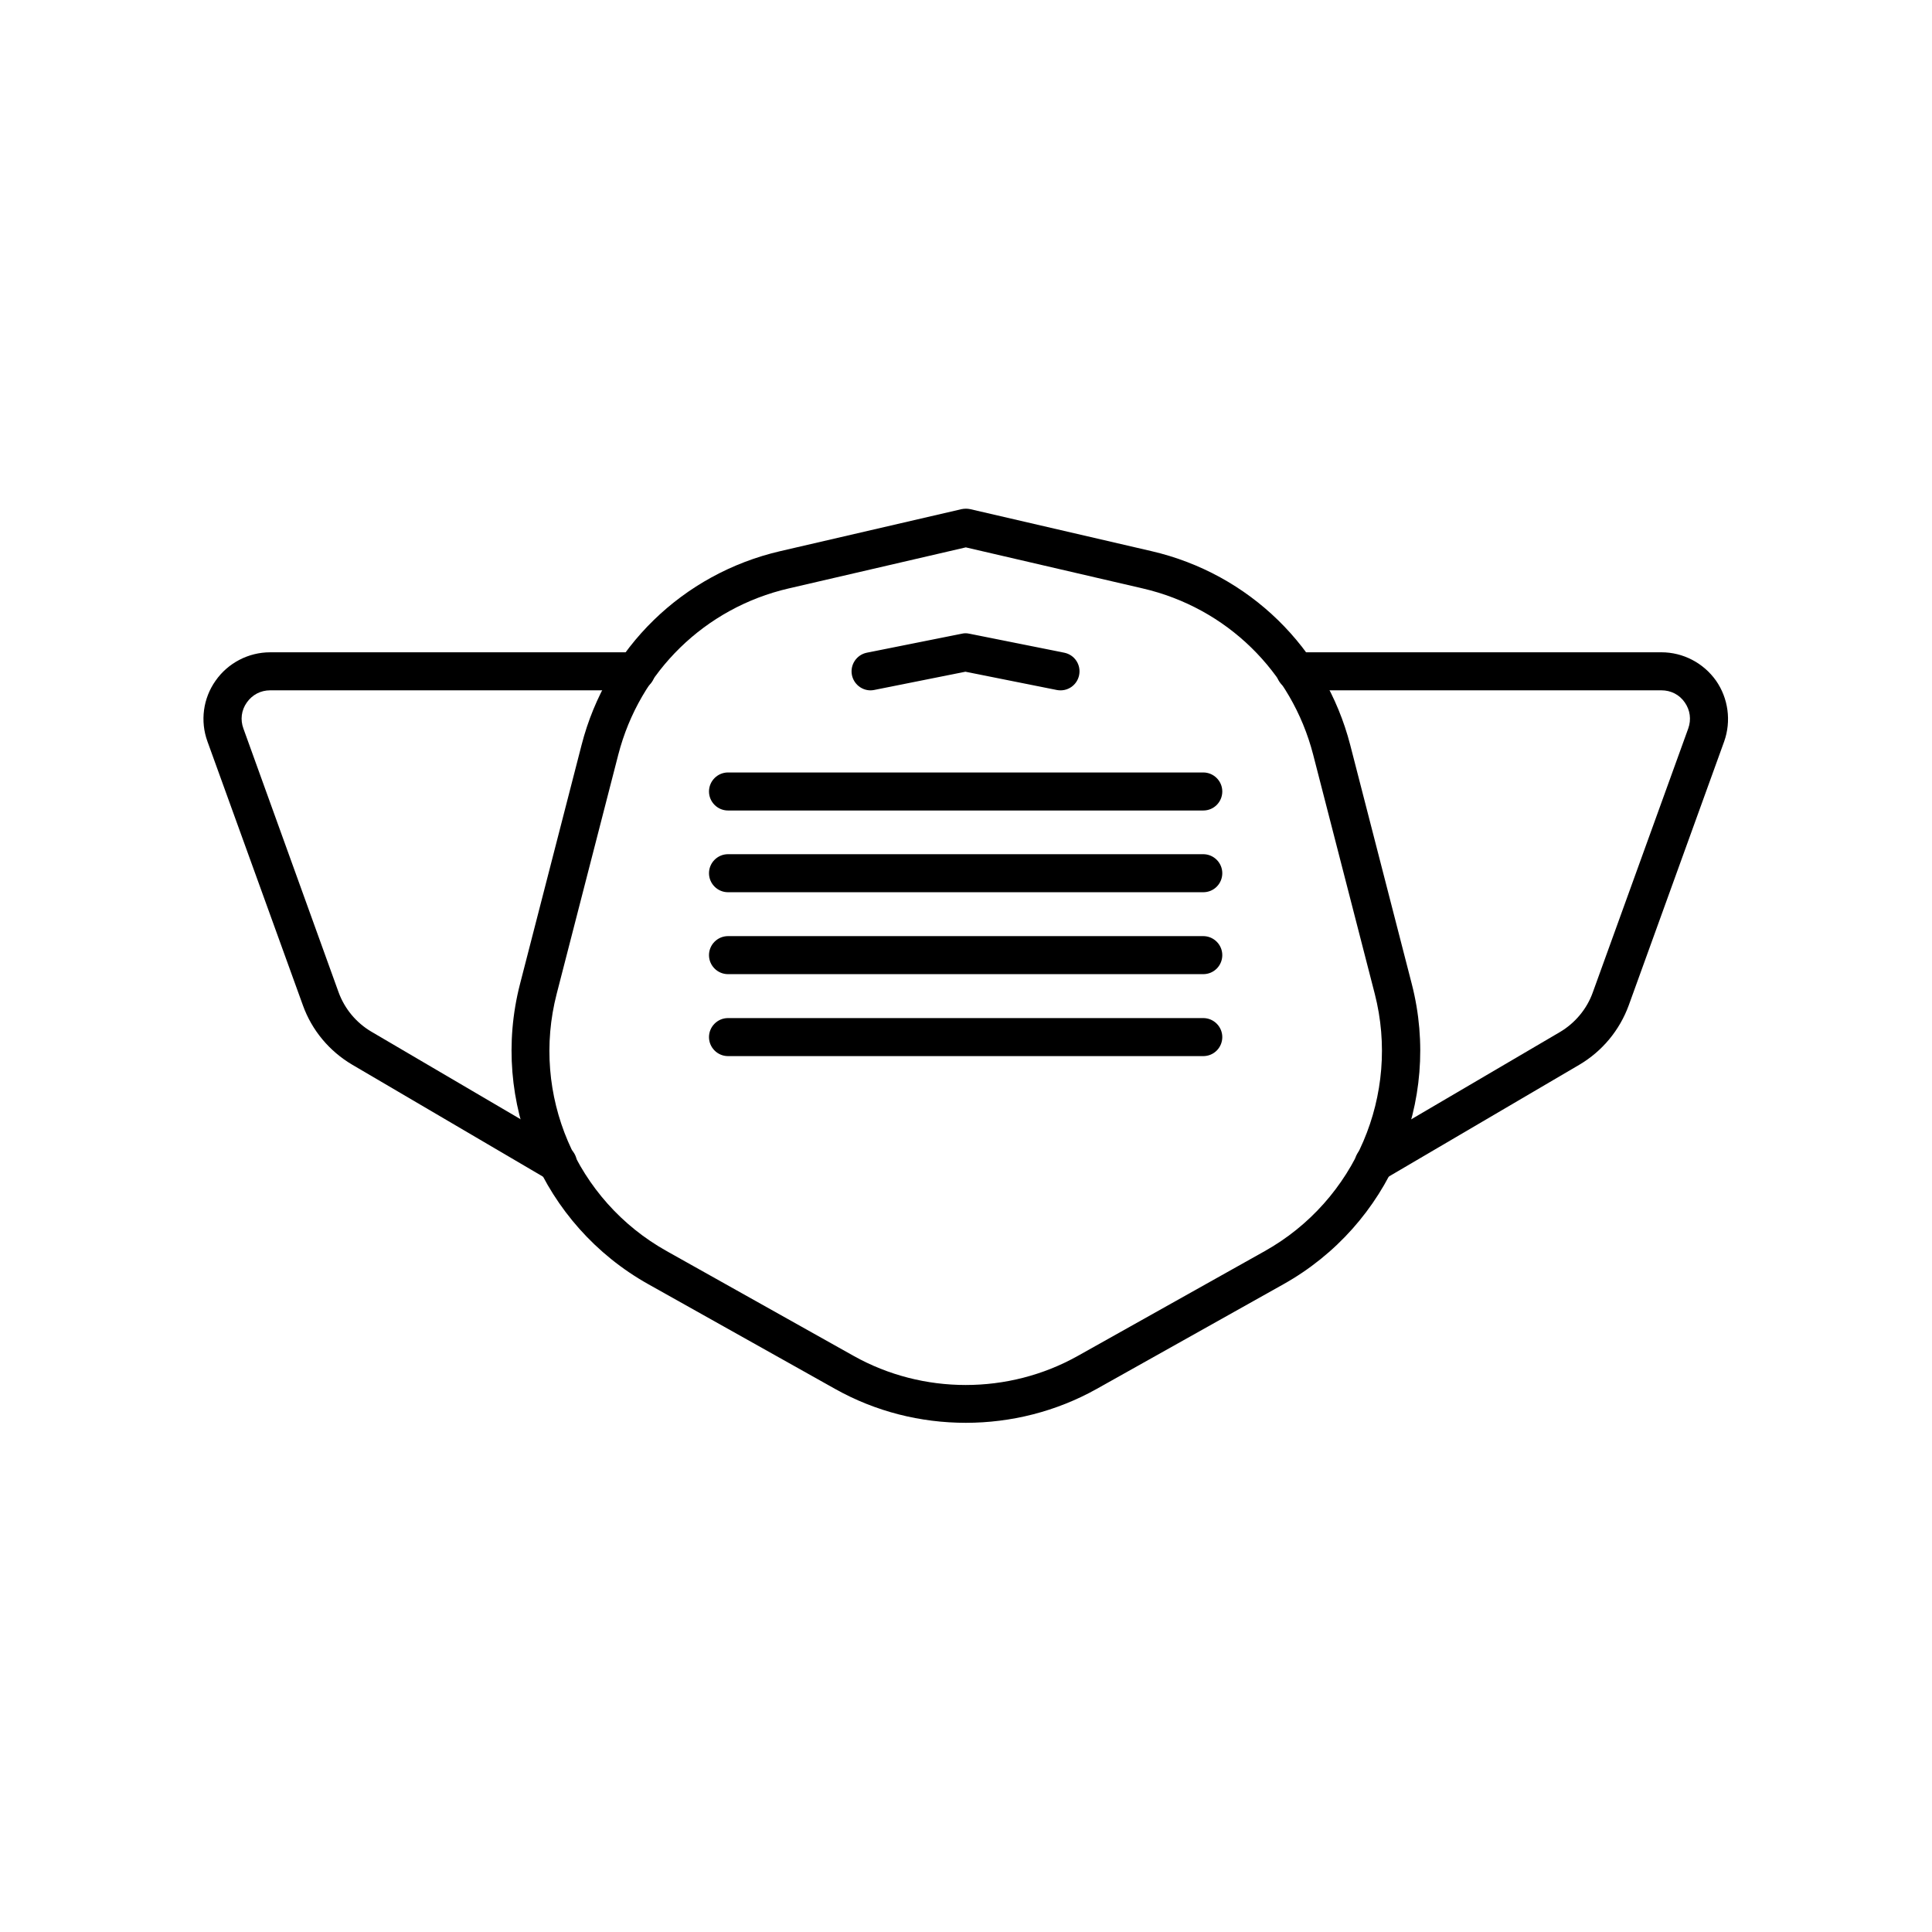
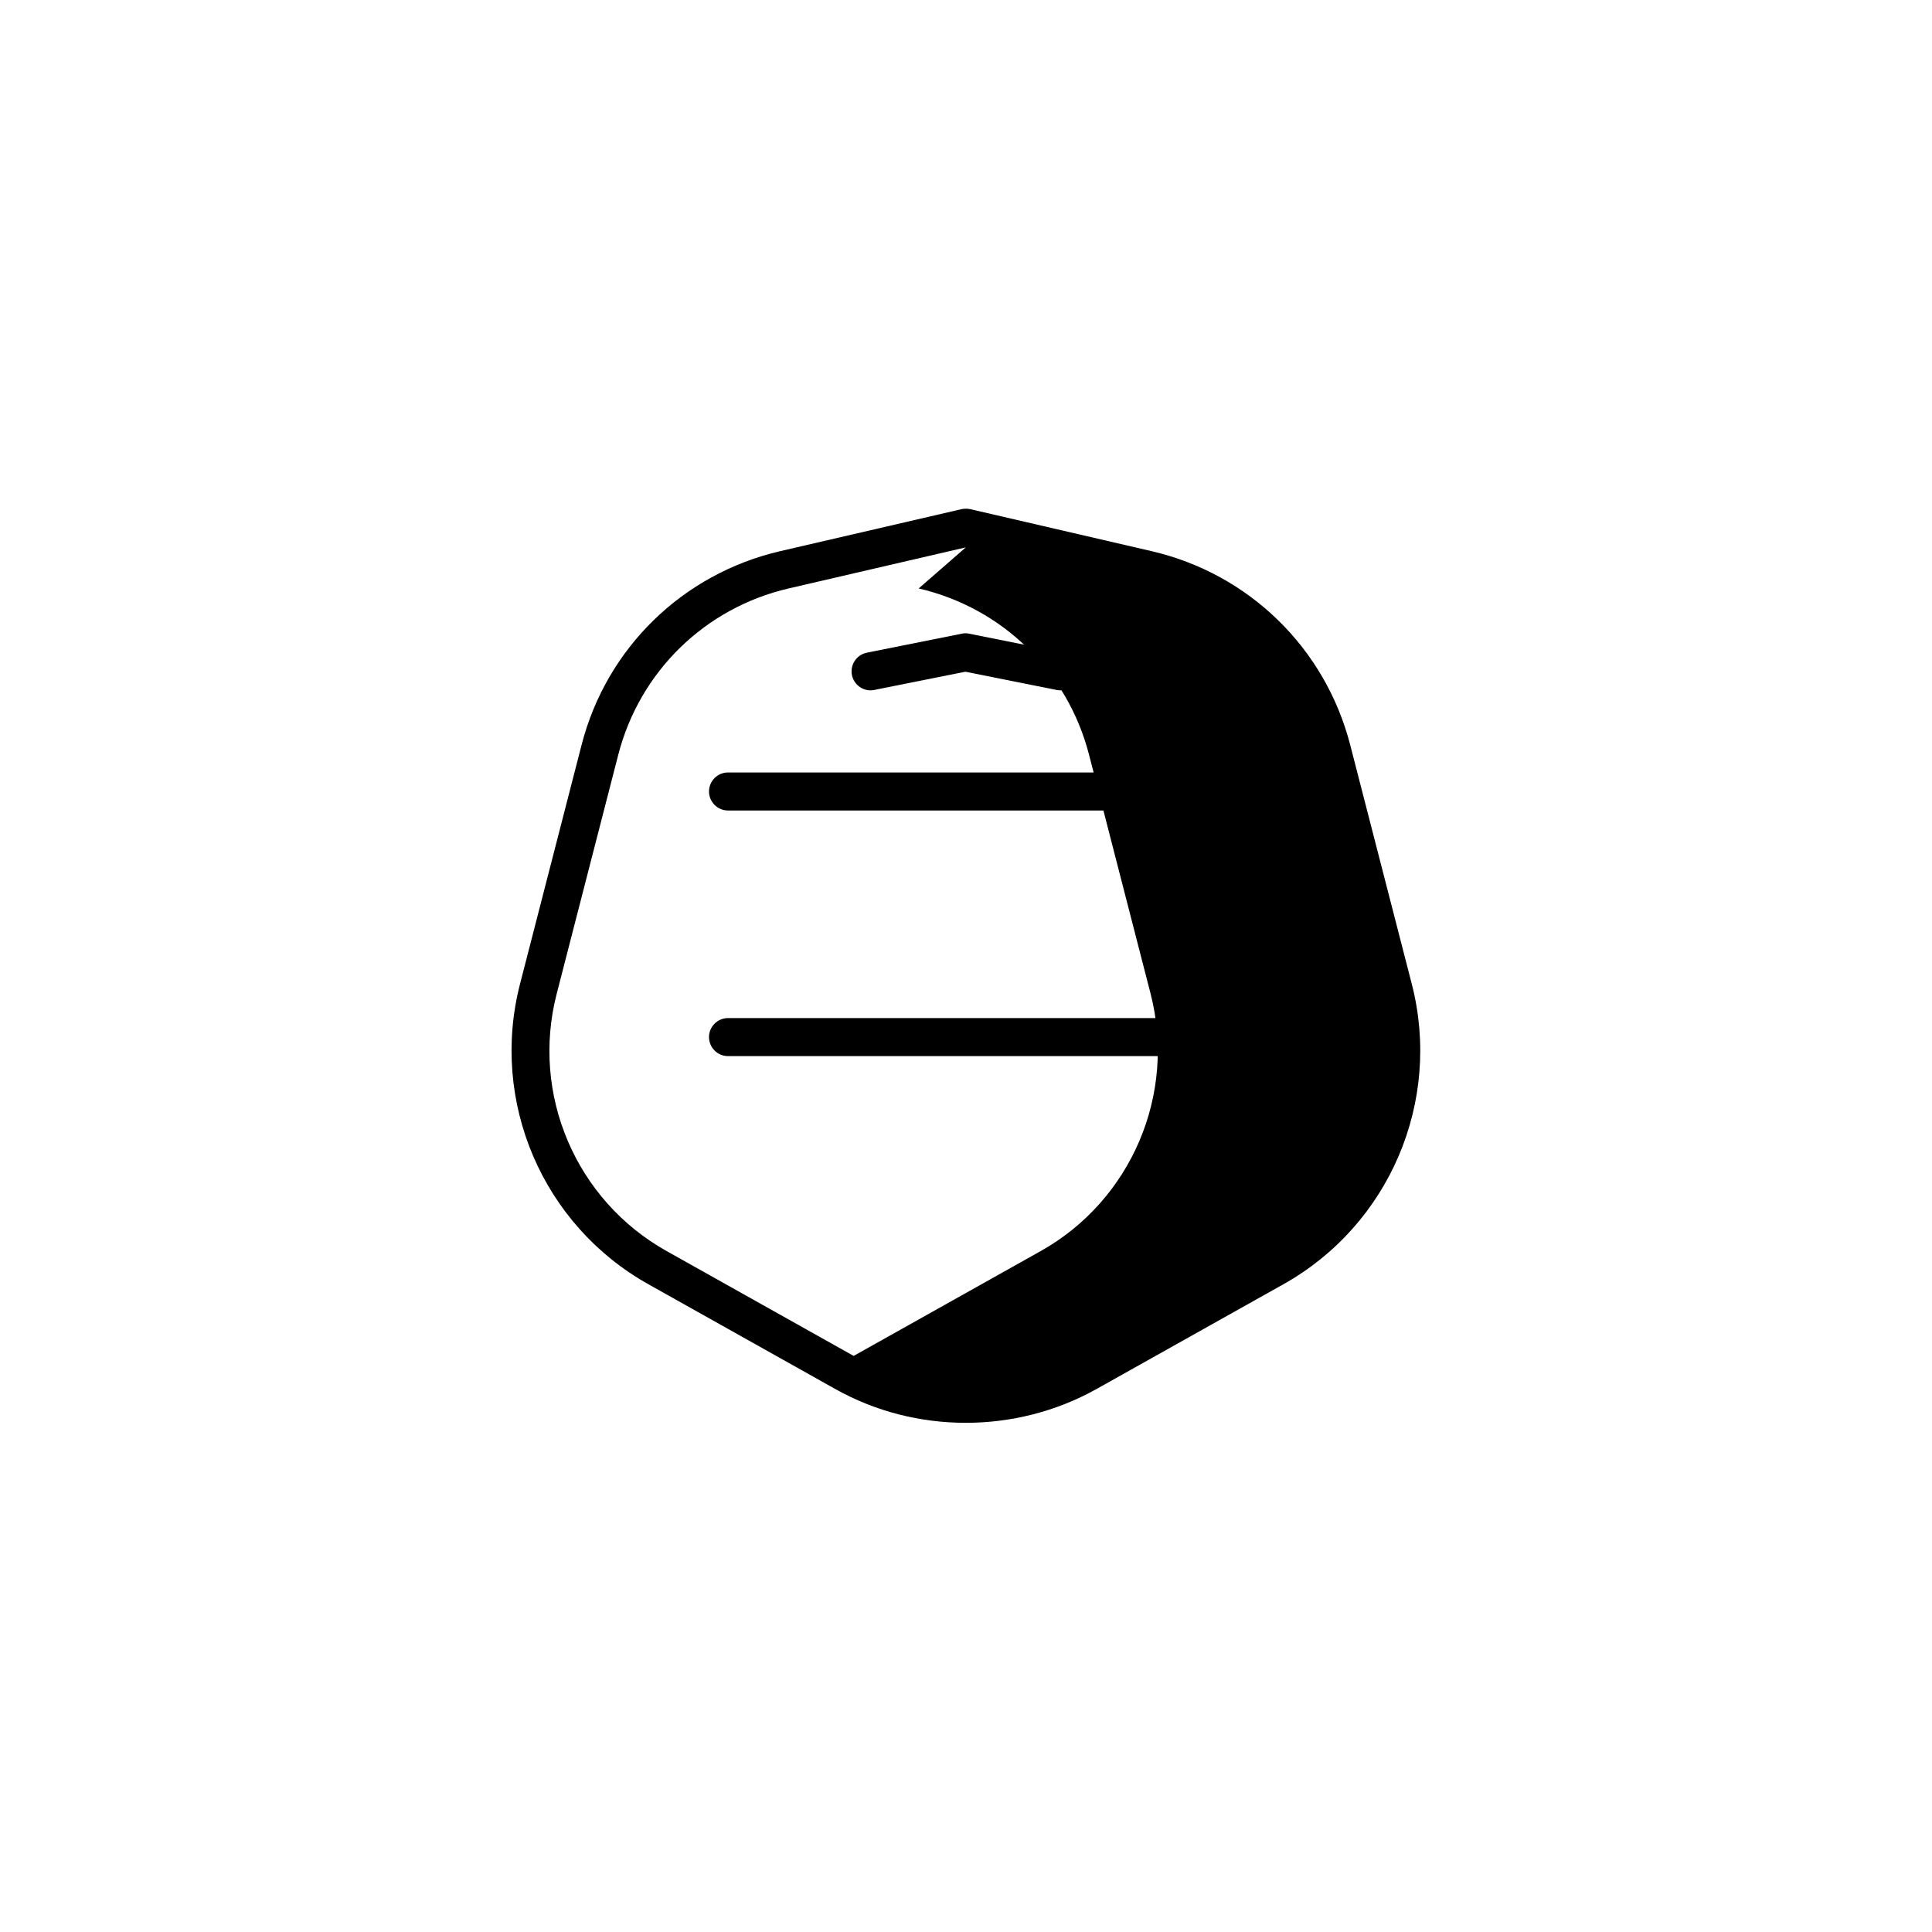
<svg xmlns="http://www.w3.org/2000/svg" fill="#000000" width="800px" height="800px" version="1.1" viewBox="144 144 512 512">
  <g>
    <path d="m462.88 423.88h-125.95c-2.769 0-5.039-2.266-5.039-5.039 0-2.769 2.266-5.039 5.039-5.039h125.95c2.769 0 5.039 2.266 5.039 5.039-0.004 2.773-2.219 5.039-5.039 5.039z" />
-     <path d="m399.95 521.06c-11.992 0-23.93-2.973-34.613-8.969l-49.523-27.762c-28.062-15.719-42.02-48.418-34.008-79.551l16.324-63.379c6.602-25.695 26.801-45.344 52.648-51.34l48.062-11.133c0.754-0.152 1.512-0.152 2.266 0l48.062 11.133c25.844 5.996 45.996 25.645 52.648 51.34l16.324 63.379c8.012 31.137-5.945 63.832-34.008 79.551l-49.523 27.762c-10.73 5.996-22.723 8.969-34.66 8.969zm0-232-46.953 10.883c-22.168 5.141-39.449 22.016-45.141 44.031l-16.324 63.379c-6.902 26.703 5.09 54.766 29.172 68.215l49.523 27.762c18.34 10.277 41.059 10.277 59.398 0l49.523-27.758c24.031-13.453 36.023-41.516 29.172-68.215l-16.324-63.379c-5.691-22.016-22.973-38.895-45.141-44.031z" />
+     <path d="m399.95 521.06c-11.992 0-23.93-2.973-34.613-8.969l-49.523-27.762c-28.062-15.719-42.02-48.418-34.008-79.551l16.324-63.379c6.602-25.695 26.801-45.344 52.648-51.34l48.062-11.133c0.754-0.152 1.512-0.152 2.266 0l48.062 11.133c25.844 5.996 45.996 25.645 52.648 51.34l16.324 63.379c8.012 31.137-5.945 63.832-34.008 79.551l-49.523 27.762c-10.73 5.996-22.723 8.969-34.66 8.969zm0-232-46.953 10.883c-22.168 5.141-39.449 22.016-45.141 44.031l-16.324 63.379c-6.902 26.703 5.09 54.766 29.172 68.215l49.523 27.762l49.523-27.758c24.031-13.453 36.023-41.516 29.172-68.215l-16.324-63.379c-5.691-22.016-22.973-38.895-45.141-44.031z" />
    <path d="m462.88 358.79h-125.95c-2.769 0-5.039-2.266-5.039-5.039 0-2.769 2.266-5.039 5.039-5.039h125.95c2.769 0 5.039 2.266 5.039 5.039-0.004 2.773-2.219 5.039-5.039 5.039z" />
-     <path d="m462.88 380.45h-125.95c-2.769 0-5.039-2.266-5.039-5.039 0-2.769 2.266-5.039 5.039-5.039h125.95c2.769 0 5.039 2.266 5.039 5.039-0.004 2.773-2.219 5.039-5.039 5.039z" />
-     <path d="m462.88 402.16h-125.95c-2.769 0-5.039-2.266-5.039-5.039 0-2.769 2.266-5.039 5.039-5.039h125.95c2.769 0 5.039 2.266 5.039 5.039-0.004 2.773-2.219 5.039-5.039 5.039z" />
    <path d="m374.71 326.95c-2.367 0-4.434-1.664-4.938-4.031-0.555-2.719 1.211-5.391 3.93-5.945l25.191-5.039c0.656-0.152 1.309-0.152 1.965 0l25.191 5.039c2.719 0.555 4.484 3.176 3.93 5.945-0.555 2.719-3.176 4.484-5.945 3.93l-24.184-4.836-24.184 4.836c-0.301 0.051-0.605 0.102-0.957 0.102z" />
-     <path d="m291.83 457.33c-0.855 0-1.762-0.203-2.57-0.707l-51.941-30.48c-6.047-3.578-10.68-9.117-13.047-15.719l-25.297-69.926c-1.965-5.391-1.16-11.438 2.168-16.121 3.273-4.684 8.715-7.508 14.41-7.508h97.035c2.769 0 5.039 2.266 5.039 5.039 0 2.769-2.266 5.039-5.039 5.039l-96.984-0.004c-2.519 0-4.734 1.16-6.195 3.223-1.461 2.066-1.762 4.586-0.906 6.902l25.238 69.93c1.613 4.383 4.684 8.062 8.715 10.43l51.941 30.48c2.418 1.41 3.223 4.484 1.812 6.902-1.004 1.613-2.668 2.519-4.379 2.519z" />
-     <path d="m508.02 457.33c-1.715 0-3.426-0.906-4.332-2.469-1.41-2.418-0.605-5.492 1.812-6.902l51.941-30.48c3.981-2.367 7.106-6.098 8.664-10.48l25.293-69.93c0.855-2.367 0.504-4.887-0.906-6.902-1.41-2.066-3.68-3.223-6.195-3.223h-97.035c-2.769 0-5.039-2.266-5.039-5.039 0-2.769 2.266-5.039 5.039-5.039h97.035c5.742 0 11.133 2.82 14.461 7.508 3.273 4.684 4.082 10.73 2.168 16.121l-25.293 69.93c-2.418 6.602-7.004 12.141-13.047 15.719l-51.941 30.48c-0.863 0.504-1.719 0.707-2.625 0.707z" />
  </g>
</svg>